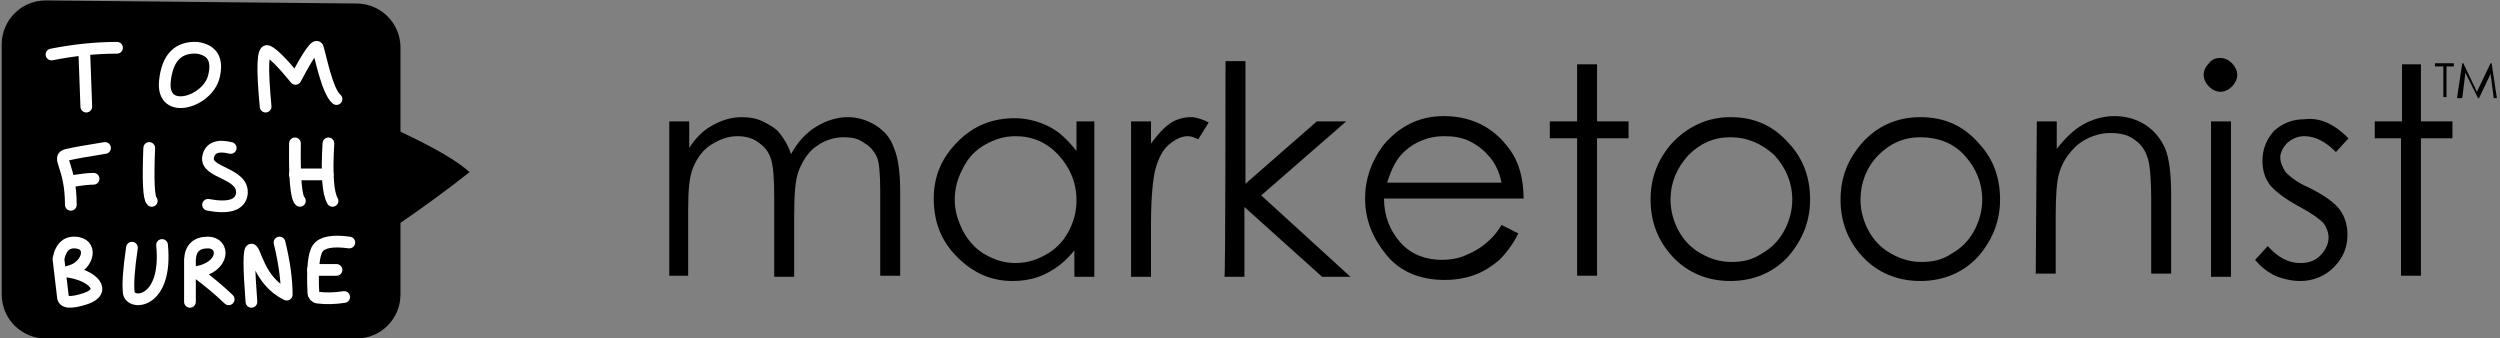
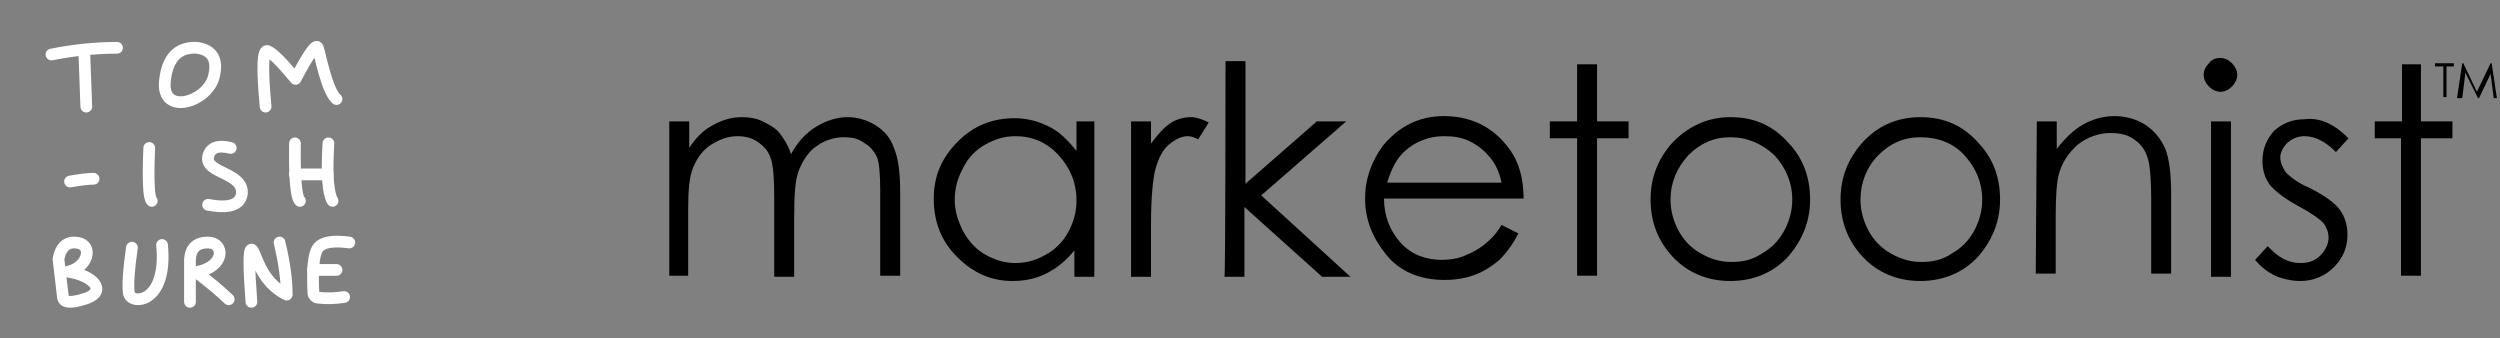
<svg xmlns="http://www.w3.org/2000/svg" width="517px" height="70px" viewBox="0 0 517 70" version="1.1">
  <rect x="0" y="0" width="517" height="70" fill="#808080" stroke="none" />
  <title>7_1_plus_marketoonist</title>
  <g id="new-york-summit-logos" stroke="none" stroke-width="1" fill="none" fill-rule="evenodd">
    <g id="7_1_plus_marketoonist" transform="translate(0.356, 0)" fill-rule="nonzero">
      <g id="Group-15">
        <rect id="Rectangle" fill="#EEEEEE" opacity="0" x="0" y="7.10542736e-15" width="516" height="70" />
        <g id="Group-13">
          <g id="7_1_plus_marketoonist" transform="translate(138.05, 9.103)">
            <rect id="Rectangle" fill="#EEEEEE" opacity="0" x="0" y="0" width="377.95" height="57.655" />
            <g id="6_1_marketoonist" transform="translate(0, 2.883)" fill="#000000">
              <g id="Group">
                <path d="M0,13.116 L4.124,13.116 L4.124,18.581 C5.426,16.613 6.945,15.083 8.465,14.209 C10.635,12.897 12.805,12.241 14.976,12.241 C16.495,12.241 18.014,12.46 19.317,13.116 C20.619,13.772 21.921,14.427 22.789,15.52 C23.658,16.613 24.526,17.925 25.177,19.892 C26.479,17.488 28.215,15.52 30.386,14.209 C32.556,12.897 34.727,12.241 36.897,12.241 C39.068,12.241 41.021,12.897 42.757,13.99 C44.494,15.083 45.796,16.613 46.447,18.581 C47.315,20.548 47.749,23.608 47.749,27.543 L47.749,45.031 L43.625,45.031 L43.625,27.543 C43.625,24.046 43.408,21.641 42.974,20.548 C42.323,19.237 41.455,18.144 40.153,17.488 C39.068,16.613 37.548,16.395 36.029,16.395 C34.076,16.395 32.122,17.051 30.603,18.144 C28.867,19.237 27.781,20.985 26.913,22.953 C26.045,24.92 25.828,28.199 25.828,32.789 L25.828,45.25 L21.704,45.25 L21.704,28.855 C21.704,24.92 21.487,22.297 21.053,20.985 C20.619,19.455 19.751,18.362 18.449,17.488 C17.363,16.613 15.844,16.176 14.108,16.176 C12.154,16.176 10.418,16.832 8.682,17.925 C6.945,19.018 5.86,20.548 4.992,22.515 C4.124,24.483 3.907,27.325 3.907,31.478 L3.907,45.031 L0,45.031 L0,13.116 Z" id="Path" />
                <path d="M87.902,13.116 L87.902,45.25 L83.778,45.25 L83.778,39.785 C82.042,41.971 80.088,43.501 77.918,44.594 C75.748,45.687 73.36,46.124 70.973,46.124 C66.415,46.124 62.725,44.375 59.469,41.096 C56.214,37.817 54.695,33.882 54.695,29.073 C54.695,24.264 56.431,20.548 59.687,17.269 C62.942,13.99 66.849,12.46 71.407,12.46 C74.011,12.46 76.399,13.116 78.569,14.209 C80.74,15.302 82.476,17.051 84.212,19.237 L84.212,13.116 L87.902,13.116 Z M71.624,16.176 C69.236,16.176 67.283,16.832 65.33,17.925 C63.376,19.018 61.857,20.548 60.772,22.734 C59.687,24.701 59.035,26.887 59.035,29.292 C59.035,31.697 59.687,33.664 60.772,35.85 C61.857,37.817 63.376,39.566 65.33,40.659 C67.283,41.752 69.236,42.408 71.624,42.408 C74.011,42.408 75.965,41.752 77.918,40.659 C79.871,39.566 81.391,38.036 82.476,36.068 C83.561,34.101 84.212,31.915 84.212,29.511 C84.212,25.794 82.91,22.734 80.523,20.111 C78.135,17.488 75.097,16.176 71.624,16.176 L71.624,16.176 Z" id="Shape" />
                <path d="M95.498,13.116 L99.622,13.116 L99.622,17.706 C100.925,15.958 102.227,14.427 103.529,13.553 C104.831,12.679 106.351,12.241 107.87,12.241 C108.955,12.241 110.257,12.679 111.56,13.334 L109.389,16.832 C108.521,16.395 107.87,16.176 107.219,16.176 C105.916,16.176 104.614,16.832 103.312,17.925 C102.01,19.018 101.142,20.767 100.49,23.171 C100.056,24.92 99.622,28.636 99.622,34.32 L99.622,45.25 L95.498,45.25 L95.498,13.116 L95.498,13.116 Z" id="Path" />
                <path d="M115.032,0.656 L119.156,0.656 L119.156,26.013 L133.915,13.116 L139.992,13.116 L122.412,28.418 L140.86,45.25 L135,45.25 L118.939,30.822 L118.939,45.25 L114.815,45.25 C115.032,45.031 115.032,0.656 115.032,0.656 Z" id="Path" />
                <path d="M172.114,34.538 L175.587,36.287 C174.502,38.473 173.199,40.222 171.68,41.752 C170.161,43.064 168.425,44.157 166.688,44.812 C164.952,45.468 162.781,45.905 160.394,45.905 C155.185,45.905 151.061,44.157 148.24,40.659 C145.418,37.161 143.899,33.445 143.899,29.073 C143.899,24.92 145.201,21.422 147.589,18.144 C150.844,14.209 154.968,12.023 160.177,12.023 C165.386,12.023 169.944,13.99 173.199,18.144 C175.587,20.985 176.672,24.701 176.672,29.073 L147.806,29.073 C147.806,32.789 149.108,35.85 151.278,38.254 C153.449,40.659 156.487,41.752 159.743,41.752 C161.262,41.752 162.999,41.533 164.518,40.878 C166.037,40.222 167.339,39.566 168.425,38.692 C169.51,37.817 170.812,36.724 172.114,34.538 L172.114,34.538 Z M172.114,25.794 C171.68,23.608 170.812,21.86 169.727,20.548 C168.642,19.237 167.339,18.144 165.603,17.269 C163.867,16.395 162.13,16.176 160.177,16.176 C157.138,16.176 154.317,17.269 152.146,19.237 C150.41,20.767 149.325,22.953 148.457,25.794 L172.114,25.794 L172.114,25.794 Z" id="Shape" />
                <polygon id="Path" points="187.741 1.312 191.865 1.312 191.865 13.116 198.376 13.116 198.376 16.613 191.865 16.613 191.865 45.031 187.741 45.031 187.741 16.613 182.098 16.613 182.098 13.116 187.741 13.116" />
                <path d="M219.429,12.241 C224.421,12.241 228.328,13.99 231.584,17.706 C234.622,20.985 235.925,24.92 235.925,29.292 C235.925,33.664 234.405,37.599 231.367,41.096 C228.328,44.375 224.204,46.124 219.429,46.124 C214.654,46.124 210.531,44.375 207.492,41.096 C204.454,37.817 202.934,33.882 202.934,29.292 C202.934,24.701 204.454,20.985 207.275,17.706 C210.531,14.209 214.654,12.241 219.429,12.241 L219.429,12.241 Z M219.429,16.395 C215.957,16.395 213.135,17.706 210.748,20.111 C208.36,22.734 207.058,25.794 207.058,29.292 C207.058,31.697 207.709,33.882 208.794,35.85 C209.88,37.817 211.399,39.347 213.352,40.44 C215.306,41.533 217.259,42.189 219.646,42.189 C222.034,42.189 223.987,41.752 225.941,40.44 C227.894,39.347 229.413,37.817 230.499,35.85 C231.584,33.882 232.235,31.697 232.235,29.292 C232.235,25.794 230.933,22.734 228.545,20.111 C225.941,17.706 222.902,16.395 219.429,16.395 L219.429,16.395 Z" id="Shape" />
                <path d="M258.714,12.241 C263.706,12.241 267.613,13.99 270.868,17.706 C273.907,20.985 275.209,24.92 275.209,29.292 C275.209,33.664 273.69,37.599 270.651,41.096 C267.613,44.375 263.489,46.124 258.714,46.124 C253.939,46.124 249.815,44.375 246.777,41.096 C243.738,37.817 242.219,33.882 242.219,29.292 C242.219,24.701 243.738,20.985 246.56,17.706 C249.598,14.209 253.722,12.241 258.714,12.241 L258.714,12.241 Z M258.714,16.395 C255.241,16.395 252.42,17.706 250.032,20.111 C247.645,22.515 246.343,25.794 246.343,29.292 C246.343,31.697 246.994,33.882 248.079,35.85 C249.164,37.817 250.683,39.347 252.637,40.44 C254.59,41.533 256.544,42.189 258.931,42.189 C261.319,42.189 263.272,41.752 265.225,40.44 C267.179,39.347 268.698,37.817 269.783,35.85 C270.868,33.882 271.519,31.697 271.519,29.292 C271.519,25.794 270.217,22.734 267.83,20.111 C265.442,17.488 262.187,16.395 258.714,16.395 L258.714,16.395 Z" id="Shape" />
                <path d="M282.806,13.116 L286.929,13.116 L286.929,18.799 C288.666,16.613 290.402,14.865 292.356,13.772 C294.309,12.679 296.479,12.023 298.867,12.023 C301.254,12.023 303.425,12.679 305.161,13.772 C306.897,14.865 308.417,16.613 309.285,18.581 C310.153,20.548 310.587,23.827 310.587,28.199 L310.587,44.594 L306.463,44.594 L306.463,29.292 C306.463,25.576 306.246,23.171 306.029,21.86 C305.595,19.674 304.727,18.144 303.208,17.051 C301.905,15.958 300.169,15.52 297.999,15.52 C295.611,15.52 293.224,16.395 291.27,17.925 C289.317,19.674 288.015,21.641 287.364,24.046 C286.929,25.576 286.712,28.636 286.712,32.789 L286.712,44.594 L282.589,44.594 L282.806,13.116 L282.806,13.116 Z" id="Path" />
                <path d="M320.788,0 C321.656,0 322.524,0.437 323.175,1.093 C323.827,1.749 324.261,2.623 324.261,3.498 C324.261,4.372 323.827,5.246 323.175,5.902 C322.524,6.558 321.656,6.995 320.788,6.995 C319.92,6.995 319.052,6.558 318.401,5.902 C317.749,5.246 317.315,4.372 317.315,3.498 C317.315,2.623 317.749,1.749 318.401,1.093 C319.052,0.219 319.92,0 320.788,0 Z M318.835,13.116 L322.958,13.116 L322.958,45.25 L318.835,45.25 L318.835,13.116 Z" id="Shape" />
                <path d="M347.267,16.613 L344.663,19.455 C342.492,17.269 340.322,16.176 338.151,16.176 C336.849,16.176 335.764,16.613 334.679,17.488 C333.811,18.362 333.159,19.455 333.159,20.548 C333.159,21.641 333.593,22.515 334.245,23.608 C335.113,24.483 336.632,25.794 339.237,26.887 C342.275,28.418 344.446,29.948 345.531,31.478 C346.616,33.008 347.05,34.757 347.05,36.506 C347.05,39.129 346.182,41.315 344.229,43.282 C342.492,45.031 340.105,46.124 337.283,46.124 C335.547,46.124 333.593,45.687 332.074,45.031 C330.338,44.157 329.036,43.064 327.95,41.752 L330.555,38.91 C332.725,41.315 334.896,42.408 337.283,42.408 C339.02,42.408 340.322,41.971 341.407,40.878 C342.492,39.785 343.143,38.473 343.143,37.161 C343.143,36.068 342.709,34.975 342.058,34.101 C341.19,33.227 339.671,32.134 336.849,30.604 C334.028,29.073 332.074,27.543 330.989,26.232 C329.904,24.701 329.47,23.171 329.47,21.204 C329.47,18.799 330.338,16.832 331.857,15.083 C333.593,13.553 335.547,12.679 338.151,12.679 C341.407,12.241 344.446,13.772 347.267,16.613 L347.267,16.613 Z" id="Path" />
                <polygon id="Path" points="358.119 1.312 362.243 1.312 362.243 13.116 368.754 13.116 368.754 16.613 362.243 16.613 362.243 45.031 358.119 45.031 358.119 16.613 352.693 16.613 352.693 13.116 358.336 13.116 358.336 1.312" />
              </g>
              <g id="Group" transform="translate(365.142, 1.093)">
                <polygon id="Path" points="0 0.656 0 0 3.908 0 3.908 0.656 2.388 0.656 2.388 6.995 1.737 6.995 1.737 0.656" />
                <polygon id="Path" points="4.559 7.214 5.644 0 5.861 0 8.684 5.902 11.506 0 11.723 0 12.808 7.214 12.157 7.214 11.506 2.186 9.118 7.214 8.901 7.214 6.296 1.967 5.644 7.214" />
              </g>
            </g>
          </g>
          <g id="Group-12">
-             <path d="M9.18,0.091 L73.462,0.729 C78.447,0.779 82.462,4.834 82.462,9.819 L82.462,27.235 L82.462,27.235 C89.462,30.517 94.225,33.303 96.75,35.594 C92.39,39.044 87.627,42.541 82.462,46.085 L82.462,60.91 C82.462,65.93 78.392,70 73.372,70 L9.09,70 C4.07,70 -2.93790812e-15,65.93 0,60.91 L0,9.181 C1.16155128e-15,4.16 4.07,0.091 9.09,0.091 C9.12,0.091 9.15,0.091 9.18,0.091 Z" id="Path-23" fill="#000000" />
            <g id="Group-11" transform="translate(10.291, 9.673)" stroke="#FFFFFF" stroke-linecap="round" stroke-linejoin="round" stroke-width="2.424">
              <path d="M0,1.599 C4.669,0.673 9.187,0.21 13.554,0.21" id="Path-6" />
              <line x1="6.777" y1="0.905" x2="7.198" y2="12.374" id="Path-7" />
              <path d="M30.1,0.21 C26.156,0.005 23.941,2.31 23.453,7.127 C22.723,14.351 32.25,11.483 33.574,6.194 C34.457,2.668 33.299,0.673 30.1,0.21 Z" id="Path-8" />
              <path d="M44.282,12.374 C43.518,4.264 43.669,0.441 44.735,0.905 C45.802,1.368 47.713,3.279 50.47,6.639 C53.217,1.426 54.752,-0.717 55.074,0.21 C55.558,1.599 56.994,9.247 58.944,10.811" id="Path-9" />
-               <path d="M11.075,20.924 C7.457,21.495 4.849,21.963 3.252,22.328 C0.856,22.877 4.002,24.484 4.002,32.683" id="Path-10" />
              <path d="M3.838,27.863 C6.009,27.485 7.631,27.296 8.704,27.296" id="Path-11" />
              <path d="M20.214,20.924 C19.941,27.677 20.116,31.325 20.74,31.868" id="Path-12" />
              <path d="M37.066,20.924 C34.345,20.248 32.784,20.873 32.382,22.799 C31.784,26.229 39.912,25.993 39.356,30.49 C38.977,32.751 36.652,33.482 32.382,32.683" id="Path-13" />
              <path d="M50.352,19.974 C50.249,27.152 50.589,31.116 51.374,31.868" id="Path-14" />
              <path d="M57.27,19.974 C56.889,26.337 57.174,30.302 58.124,31.868" id="Path-15" />
              <line x1="50.334" y1="26.396" x2="57.106" y2="26.396" id="Path-16" />
              <path d="M2.352,51.598 L1.439,43.87 C1.956,41.277 3.297,40.171 5.46,40.552 C8.704,41.123 7.471,45.64 3.45,46.507 C8.704,47.304 11.623,50.597 6.987,52.103 C3.897,53.107 2.352,52.938 2.352,51.598 Z" id="Path-17" />
              <path d="M16.639,41.549 C15.986,45.979 15.769,49.082 15.986,50.86 C16.312,53.527 24.068,53.225 22.865,40.988" id="Path-18" />
              <path d="M28.637,52.748 L28.637,43.992 C28.769,41.65 30.007,40.479 32.351,40.479 C35.867,40.479 35.995,45.552 29.939,46.603 C32.553,48.561 34.789,50.432 36.645,52.218" id="Path-19" />
              <path d="M41.348,52.748 C40.79,45.541 40.79,41.937 41.348,41.937 C42.184,41.937 42.9,48.507 48.649,51.253 C48.649,48.153 48.152,44.561 47.157,40.479" id="Path-20" />
              <path d="M61.594,40.479 C58.142,40.004 55.967,40.404 55.068,41.68 C54.216,42.89 53.914,45.971 54.162,50.924 L54.162,50.924 C54.187,51.413 54.56,51.814 55.046,51.875 C56.771,52.09 58.598,52.048 60.528,51.749" id="Path-21" />
              <line x1="54.078" y1="46.148" x2="58.944" y2="46.148" id="Path-22" />
            </g>
          </g>
        </g>
      </g>
    </g>
  </g>
</svg>